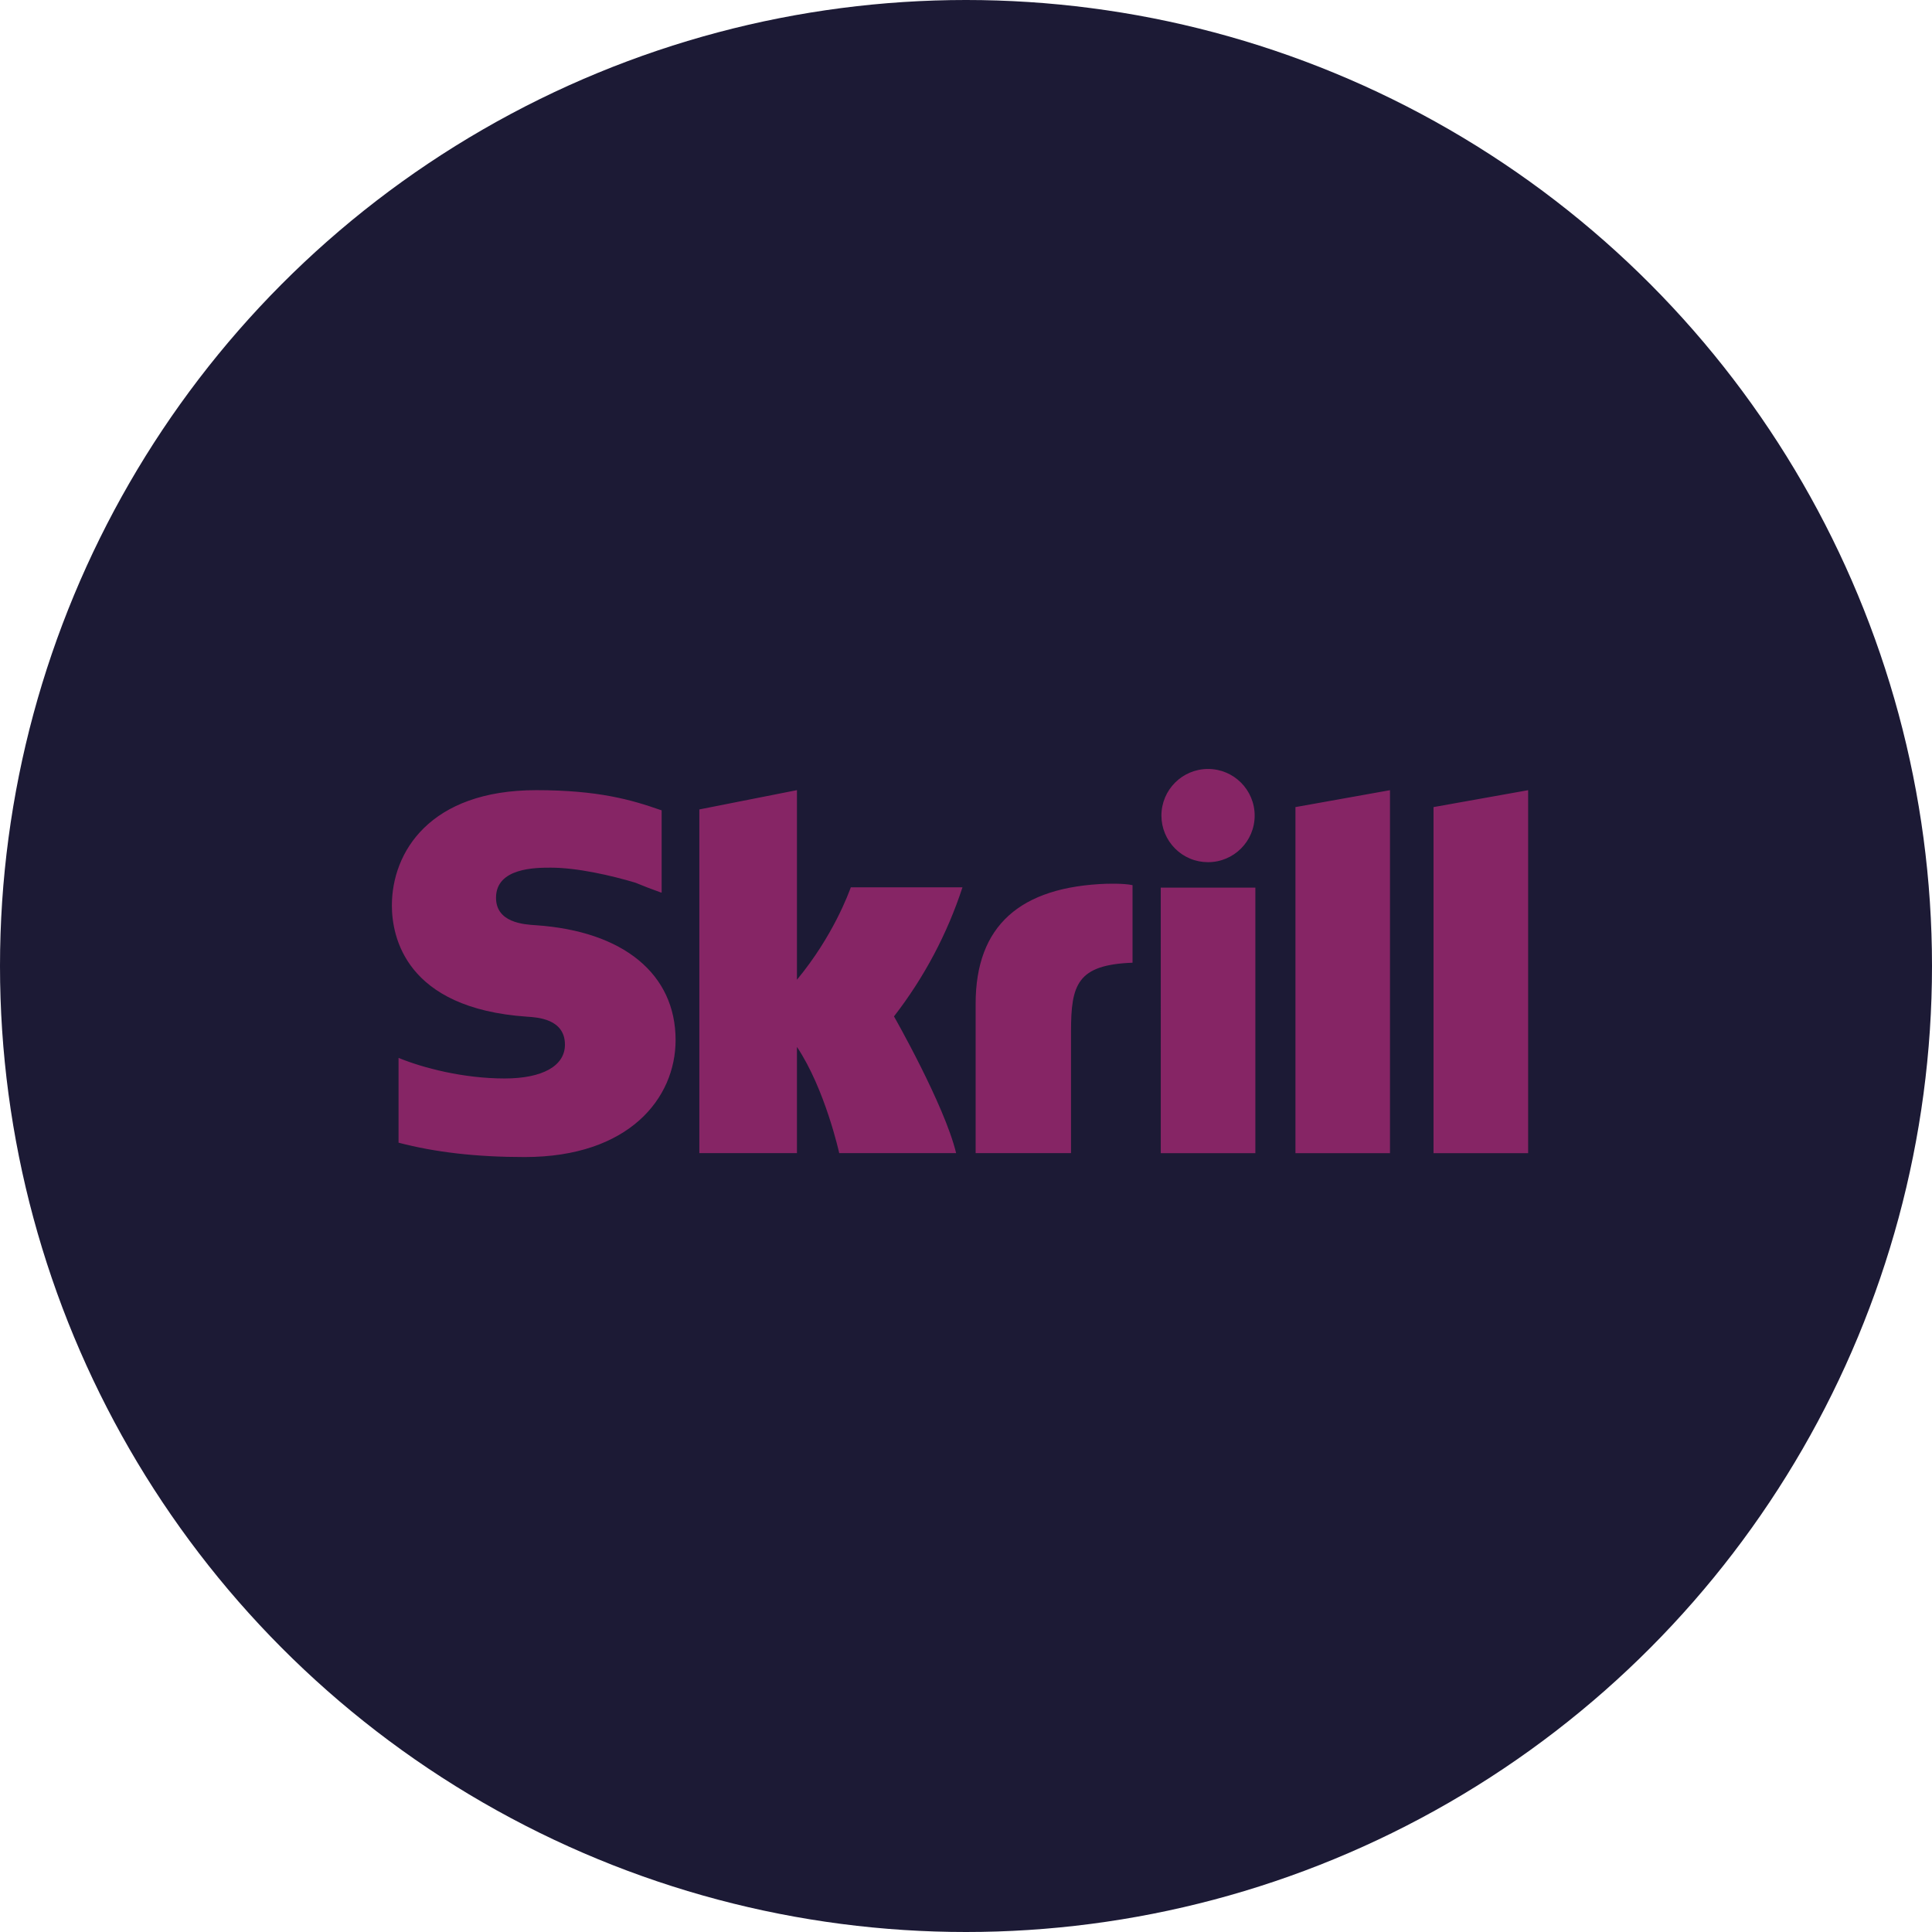
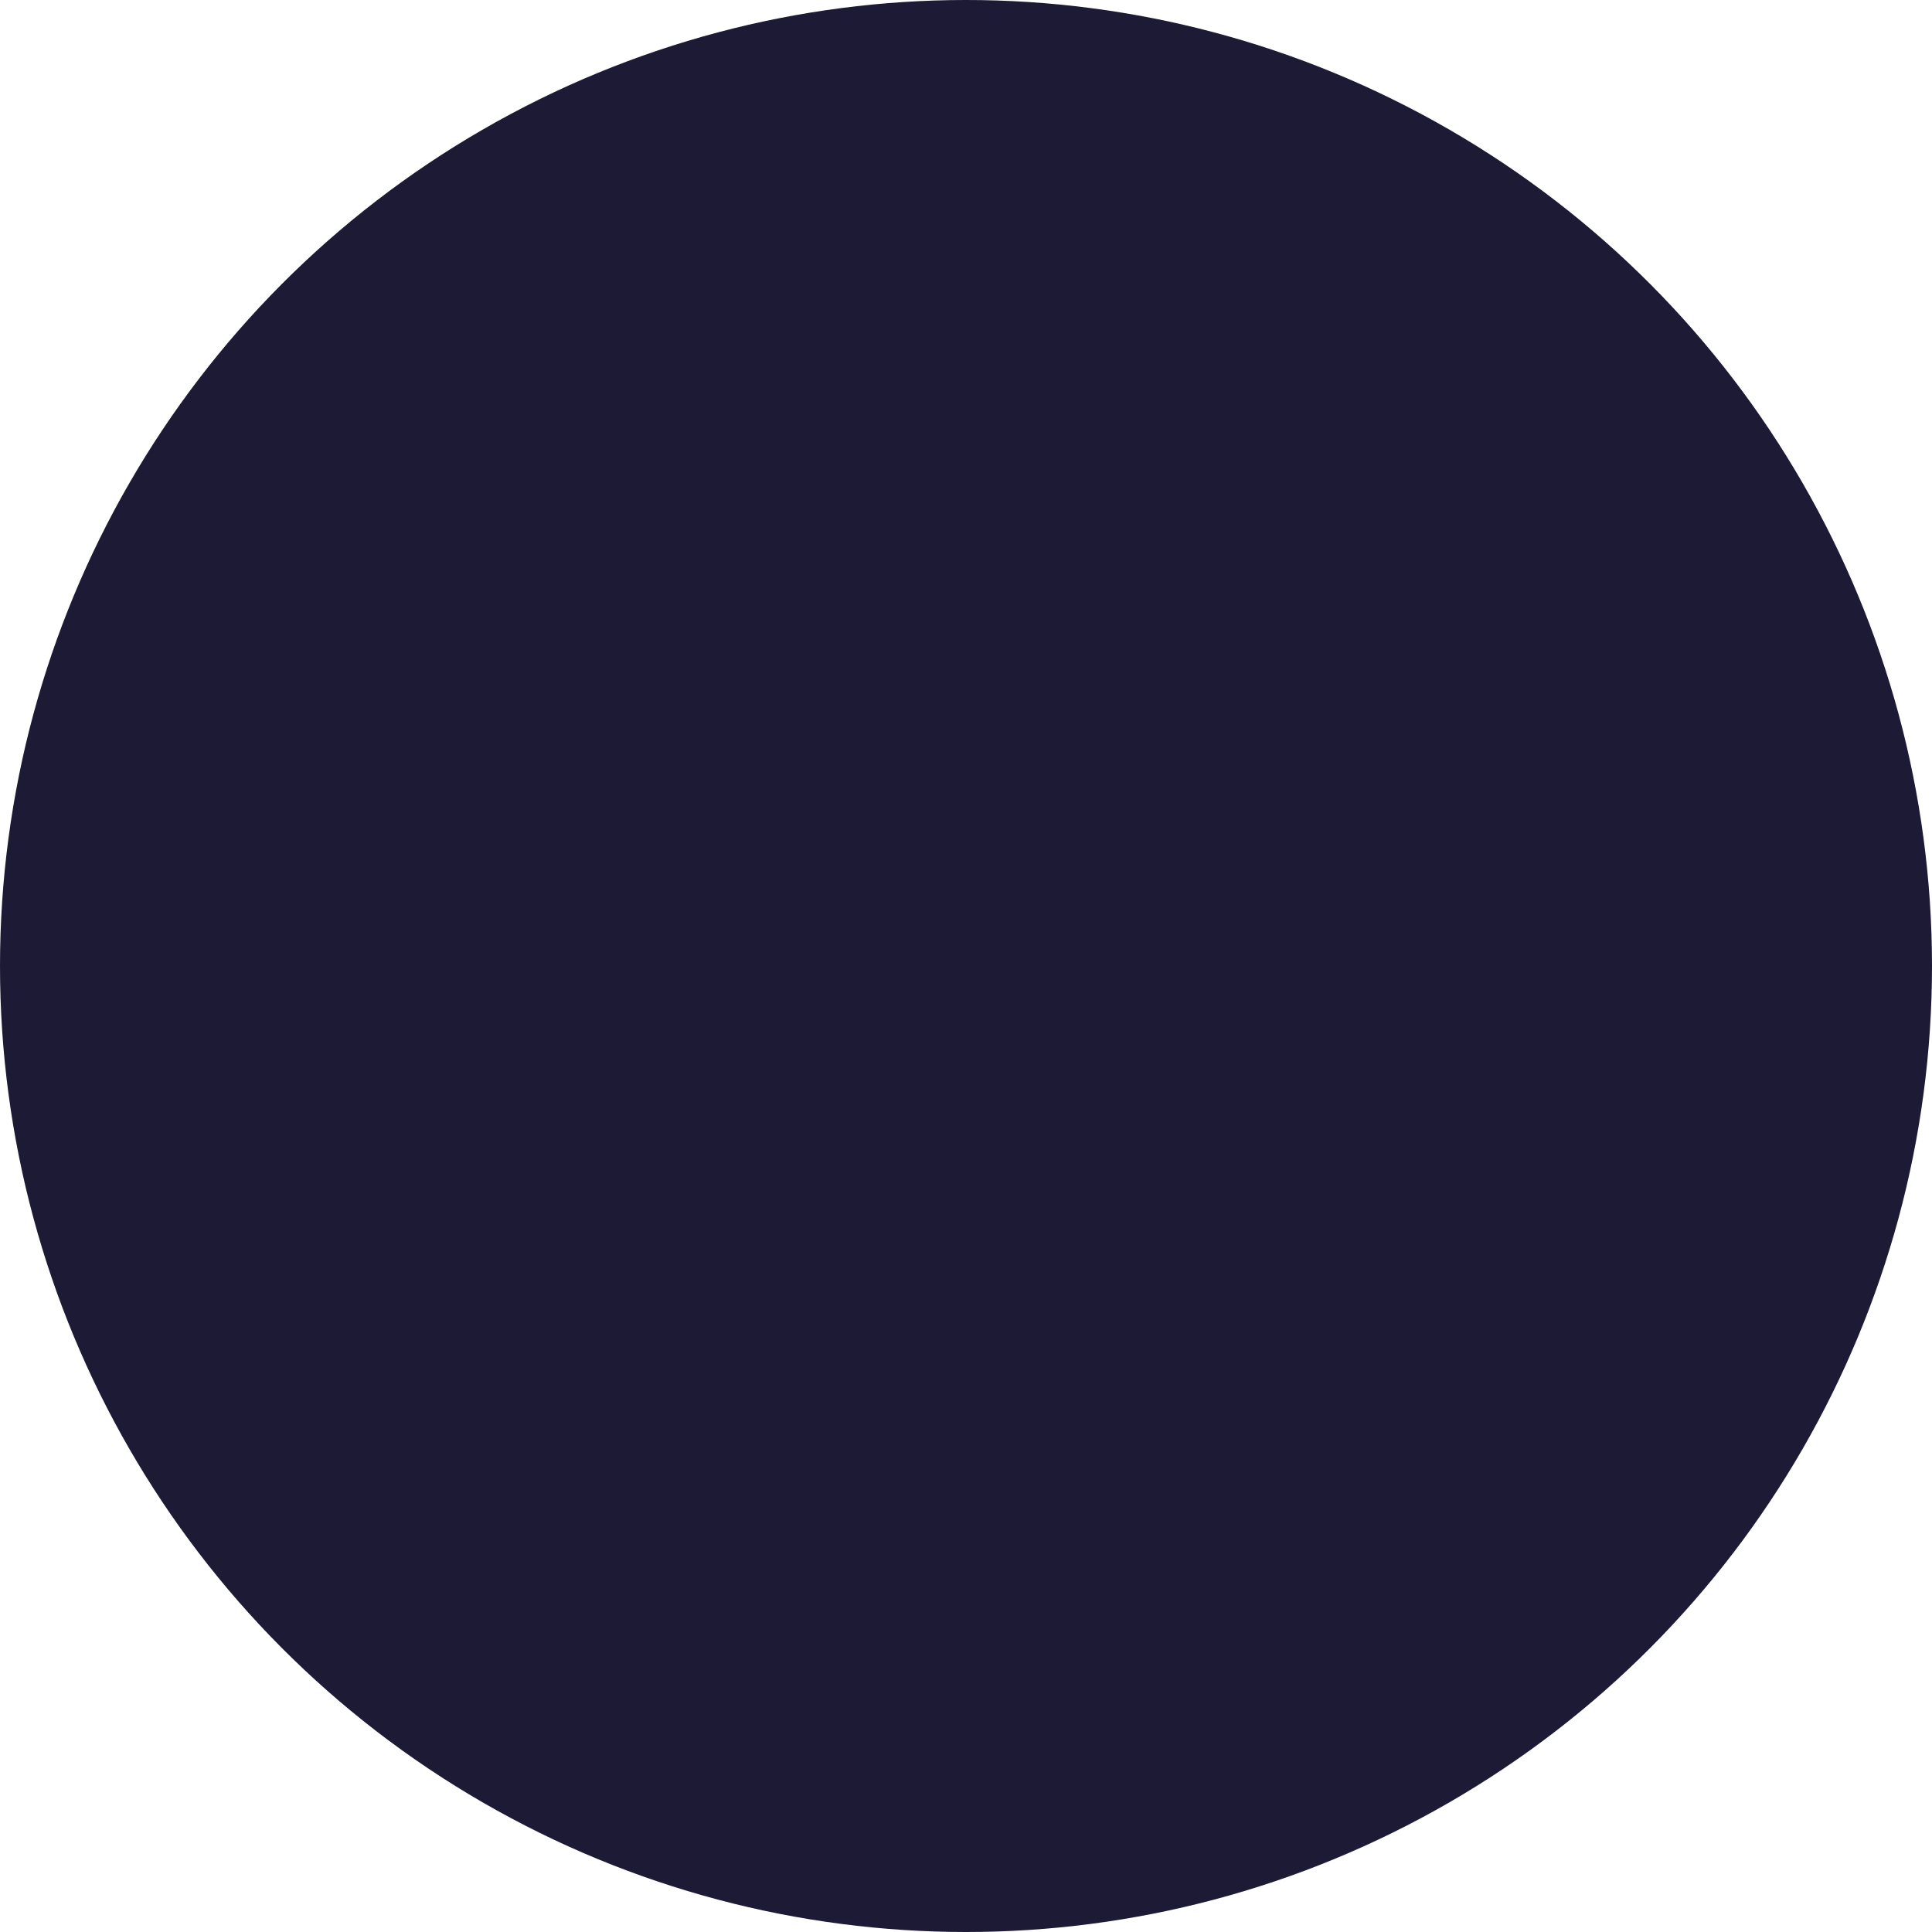
<svg xmlns="http://www.w3.org/2000/svg" width="80" height="80" viewBox="0 0 80 80" fill="none">
  <g clip-path="url(#clip0_1394_701)">
    <circle cx="40" cy="40" r="40" fill="#1C1A35" />
-     <path d="M50.022 35.701C51.089 35.701 51.953 34.837 51.953 33.772C51.953 32.706 51.088 31.841 50.022 31.841C48.955 31.841 48.092 32.706 48.092 33.772C48.092 34.025 48.142 34.276 48.239 34.51C48.336 34.745 48.478 34.957 48.657 35.136C48.836 35.316 49.049 35.458 49.283 35.555C49.517 35.652 49.768 35.701 50.022 35.701ZM35.231 36.742C35.144 36.967 34.517 38.733 33 40.569V32.718L28.958 33.517V47.748H33V43.35C34.171 45.105 34.75 47.748 34.75 47.748H39.591C39.113 45.757 37.018 42.087 37.018 42.087C38.263 40.481 39.222 38.673 39.854 36.742L35.231 36.742ZM45.857 36.593C42.237 36.71 40.399 38.334 40.399 41.562V47.748H44.349V42.704C44.349 40.772 44.602 39.948 46.896 39.864V36.652C46.51 36.57 45.857 36.596 45.857 36.596M22.18 38.311C21.685 38.279 20.539 38.204 20.539 37.173C20.539 35.928 22.189 35.928 22.808 35.928C23.896 35.928 25.305 36.249 26.312 36.551C26.655 36.693 27.002 36.827 27.352 36.951L27.397 36.964V33.553L27.336 33.535C26.148 33.118 24.767 32.719 22.206 32.719C17.79 32.719 16.227 35.291 16.227 37.495C16.227 38.765 16.771 41.754 21.827 42.099C22.256 42.126 23.393 42.191 23.393 43.258C23.393 44.138 22.462 44.657 20.896 44.657C19.18 44.657 17.514 44.22 16.503 43.805V47.316C18.017 47.713 19.724 47.911 21.724 47.911C26.042 47.911 27.975 45.478 27.975 43.066C27.975 40.331 25.812 38.555 22.181 38.311M48.065 47.75H51.982V36.755H48.064L48.065 47.75ZM59.359 33.42V47.75H63.277V32.72L59.359 33.42ZM53.642 33.42L57.556 32.72V47.75H53.642V33.419V33.42Z" fill="#862565" />
  </g>
  <defs>
    <clipPath id="clip0_1394_701">
      <rect width="80" height="80" fill="white" />
    </clipPath>
  </defs>
</svg>